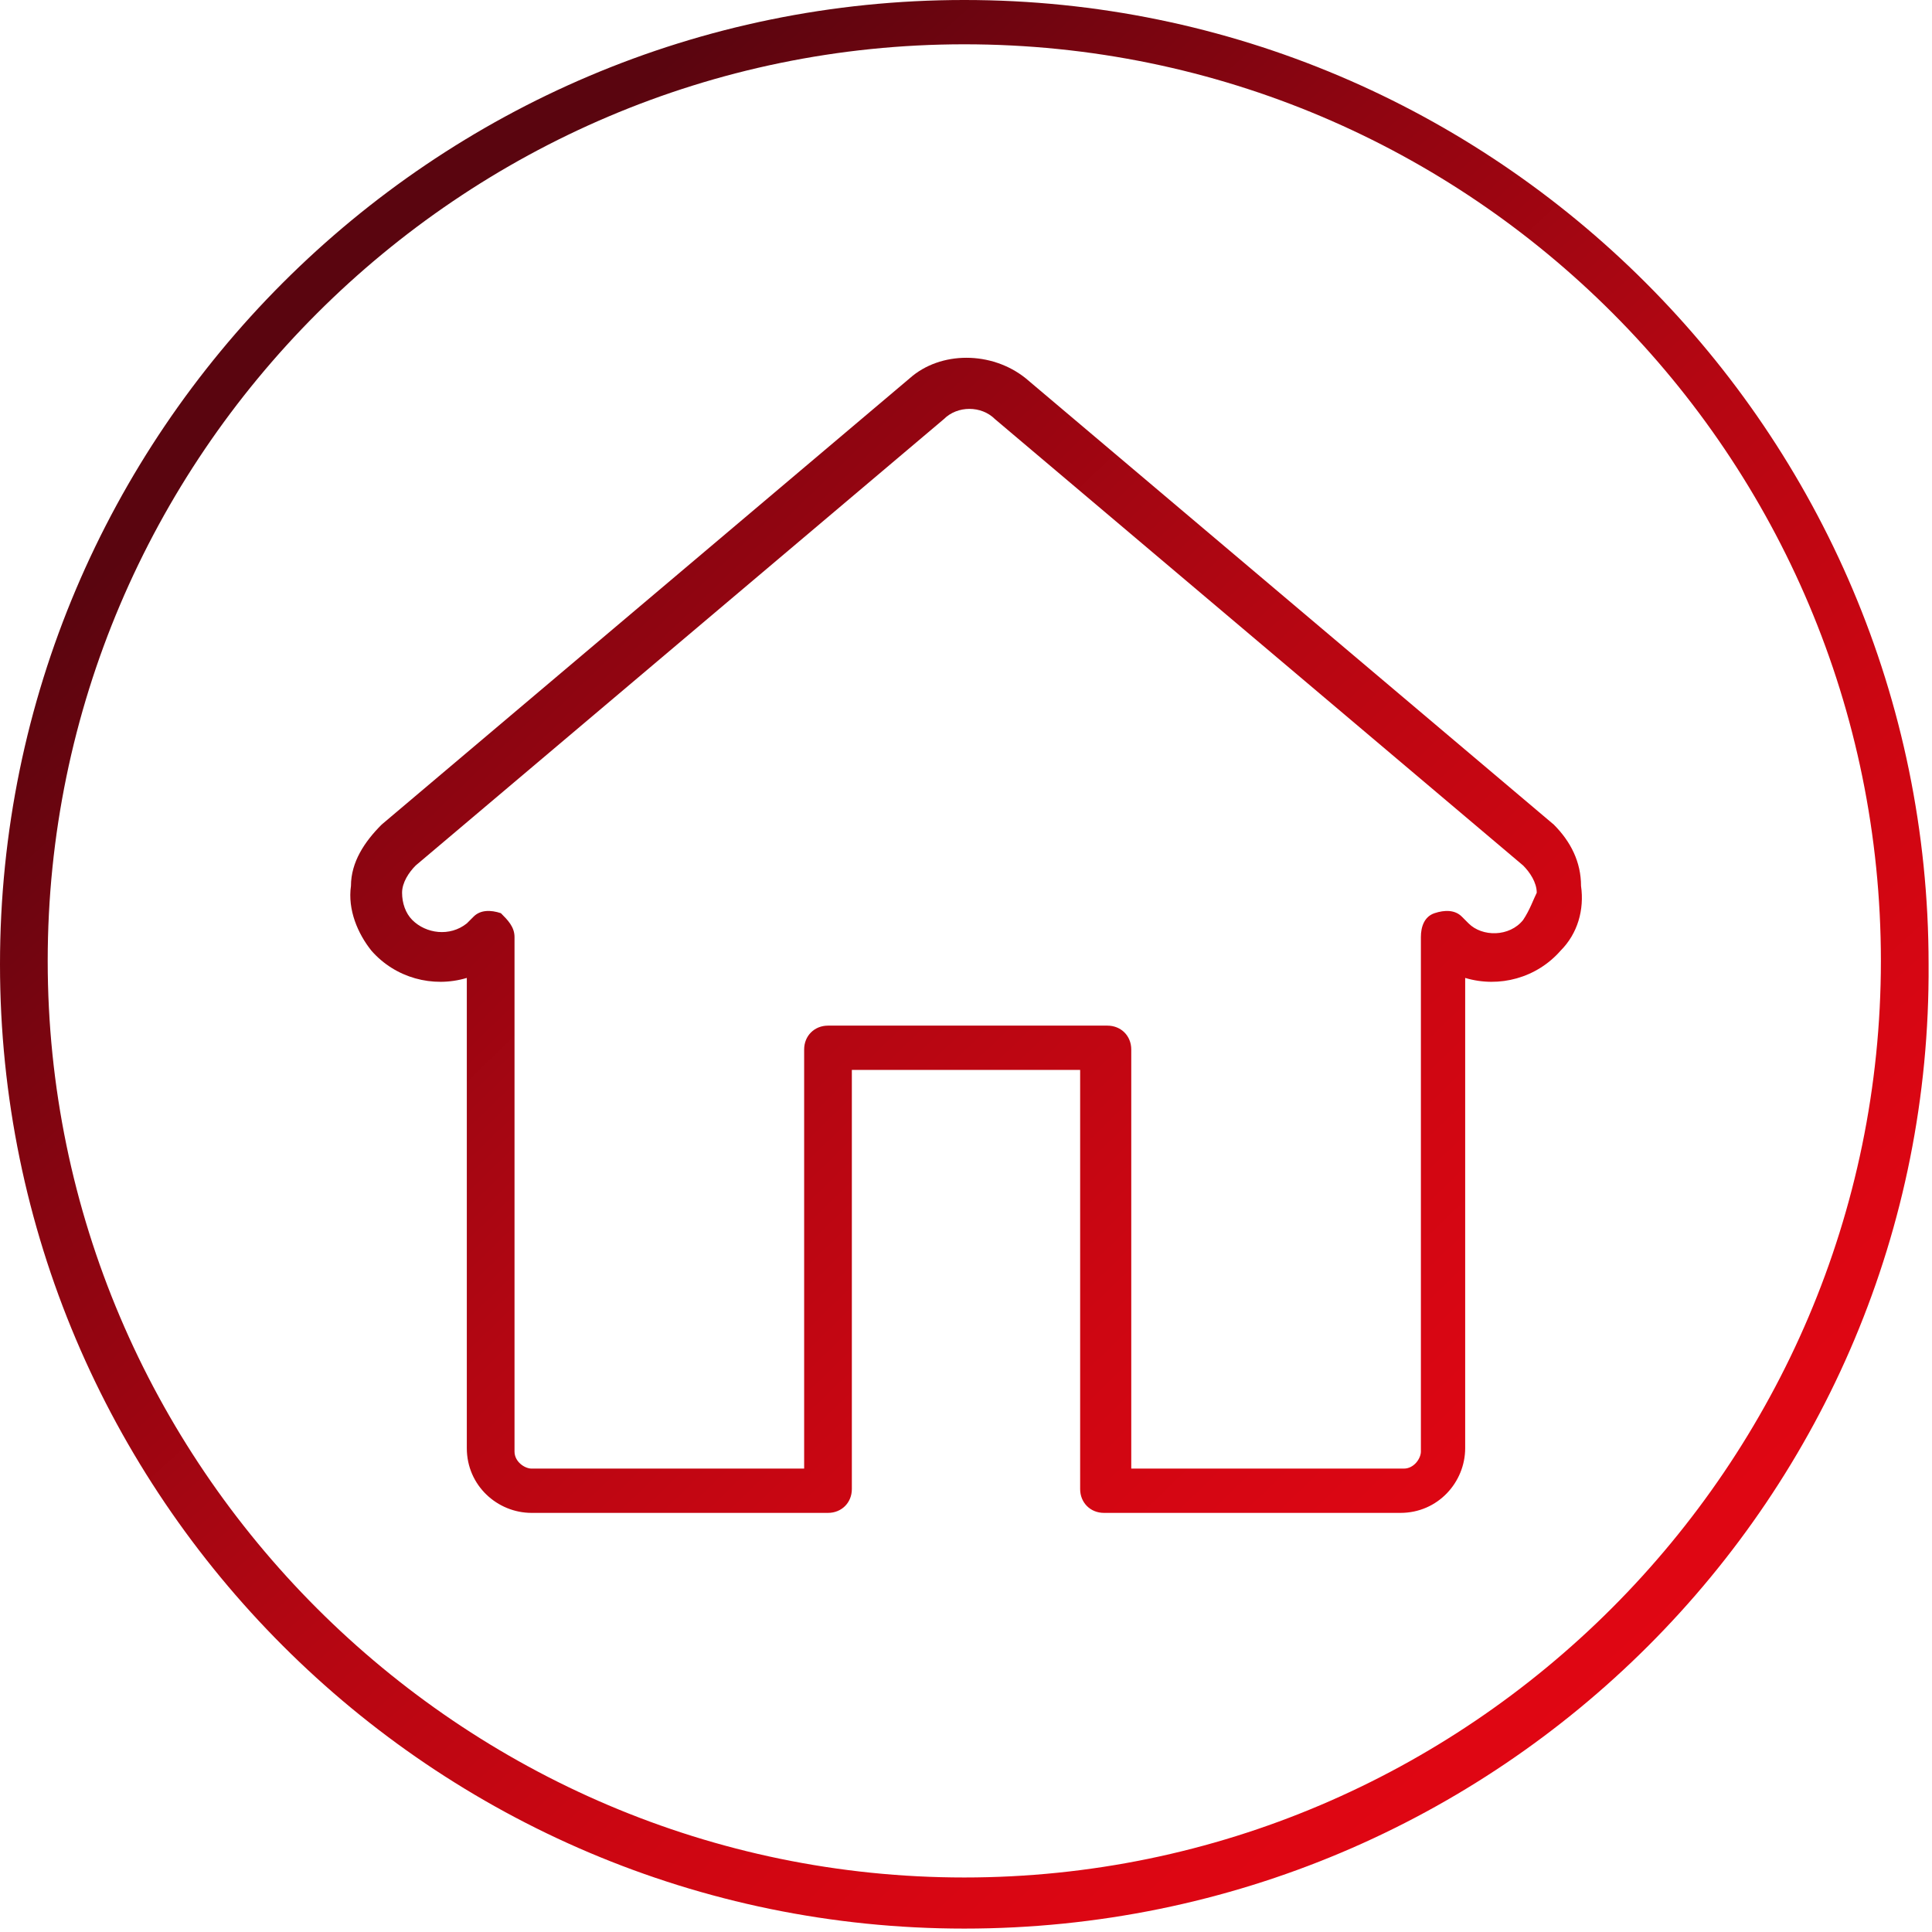
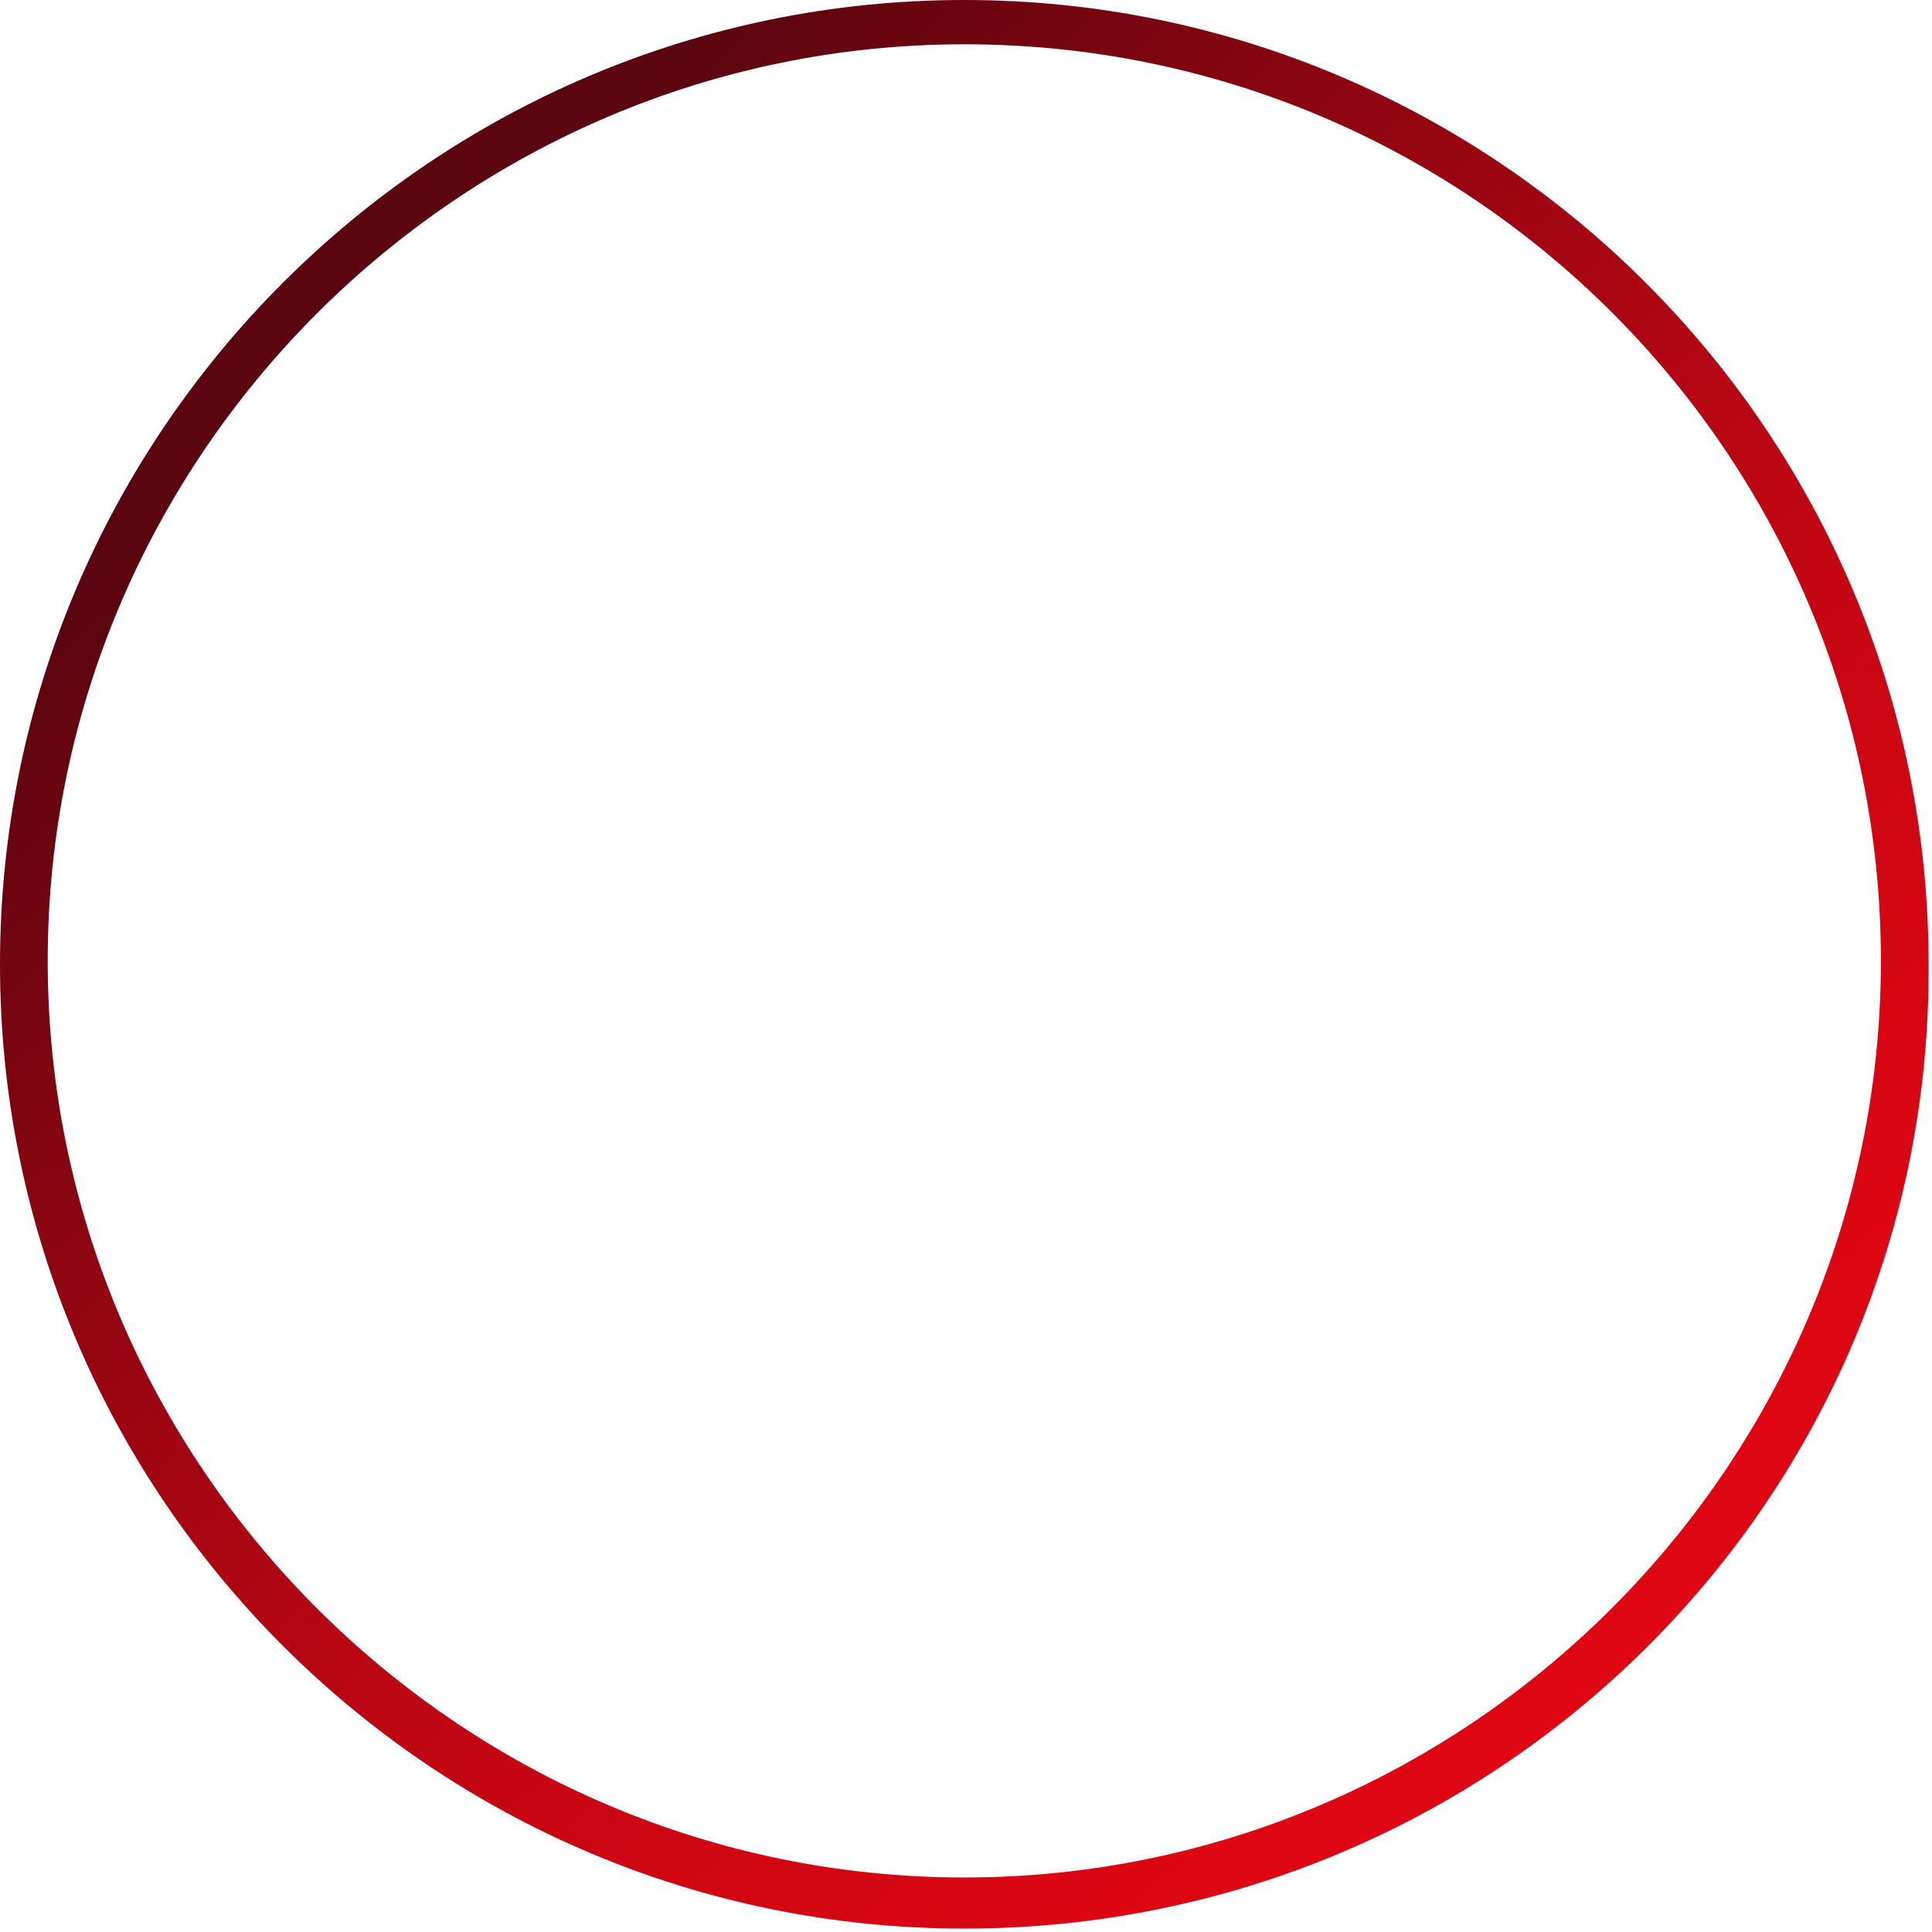
<svg xmlns="http://www.w3.org/2000/svg" version="1.1" id="Layer_1" x="0px" y="0px" viewBox="-102 103.1 56.7 56.7" style="enable-background:new -102 103.1 56.7 56.7;" xml:space="preserve">
  <style type="text/css">
	.st0{fill:url(#SVGID_1_);}
	.st1{fill:url(#SVGID_2_);}
</style>
  <g>
    <linearGradient id="SVGID_1_" gradientUnits="userSpaceOnUse" x1="-90.77" y1="108.338" x2="-52.783" y2="150.324" gradientTransform="matrix(1 0 0 1 0 4.18)">
      <stop offset="0" style="stop-color:#5A050F" />
      <stop offset="2.646565e-02" style="stop-color:#60050F" />
      <stop offset="0.255" style="stop-color:#8E0511" />
      <stop offset="0.473" style="stop-color:#B30612" />
      <stop offset="0.676" style="stop-color:#CD0612" />
      <stop offset="0.858" style="stop-color:#DC0613" />
      <stop offset="1" style="stop-color:#E20613" />
    </linearGradient>
    <path class="st0" d="M-73.7,159.7c-15.6,0-28.3-12.7-28.3-28.3s12.7-28.3,28.3-28.3s28.3,12.7,28.3,28.3   C-45.3,147-58,159.7-73.7,159.7z M-73.7,104.4c-14.8,0-26.9,12.1-26.9,26.9s12.1,26.9,26.9,26.9s26.9-12.1,26.9-26.9   C-46.8,116.5-58.8,104.4-73.7,104.4z" />
  </g>
  <linearGradient id="SVGID_2_" gradientUnits="userSpaceOnUse" x1="-95.503" y1="113.064" x2="-56.003" y2="153.814">
    <stop offset="0" style="stop-color:#5A050F" />
    <stop offset="2.646565e-02" style="stop-color:#60050F" />
    <stop offset="0.255" style="stop-color:#8E0511" />
    <stop offset="0.473" style="stop-color:#B30612" />
    <stop offset="0.676" style="stop-color:#CD0612" />
    <stop offset="0.858" style="stop-color:#DC0613" />
    <stop offset="1" style="stop-color:#E20613" />
  </linearGradient>
-   <path class="st1" d="M-56.4,127.3l-15.5-13.1c-1-0.8-2.5-0.8-3.4,0l-15.5,13.1c-0.5,0.5-0.9,1.1-0.9,1.8c-0.1,0.7,0.2,1.4,0.6,1.9  c0.7,0.8,1.8,1.1,2.8,0.8v13.8c0,1.1,0.9,1.9,1.9,1.9h8.7c0.4,0,0.7-0.3,0.7-0.7v-12.3h6.7v12.3c0,0.4,0.3,0.7,0.7,0.7h8.7  c1.1,0,1.9-0.9,1.9-1.9v-13.8c1,0.3,2.1,0,2.8-0.8c0.5-0.5,0.7-1.2,0.6-1.9C-55.6,128.4-55.9,127.8-56.4,127.3z M-57.3,130.1  c-0.4,0.5-1.2,0.5-1.6,0.1l-0.2-0.2c-0.2-0.2-0.5-0.2-0.8-0.1c-0.3,0.1-0.4,0.4-0.4,0.7v15.1c0,0.2-0.2,0.5-0.5,0.5h-8v-12.3  c0-0.4-0.3-0.7-0.7-0.7h-8.2c-0.4,0-0.7,0.3-0.7,0.7v12.3h-8c-0.2,0-0.5-0.2-0.5-0.5v-15.1c0-0.3-0.2-0.5-0.4-0.7  c-0.3-0.1-0.6-0.1-0.8,0.1l-0.2,0.2c-0.5,0.4-1.2,0.3-1.6-0.1c-0.2-0.2-0.3-0.5-0.3-0.8c0-0.3,0.2-0.6,0.4-0.8l15.5-13.1  c0.4-0.4,1.1-0.4,1.5,0l15.5,13.1c0.2,0.2,0.4,0.5,0.4,0.8C-57,129.5-57.1,129.8-57.3,130.1z" />
</svg>